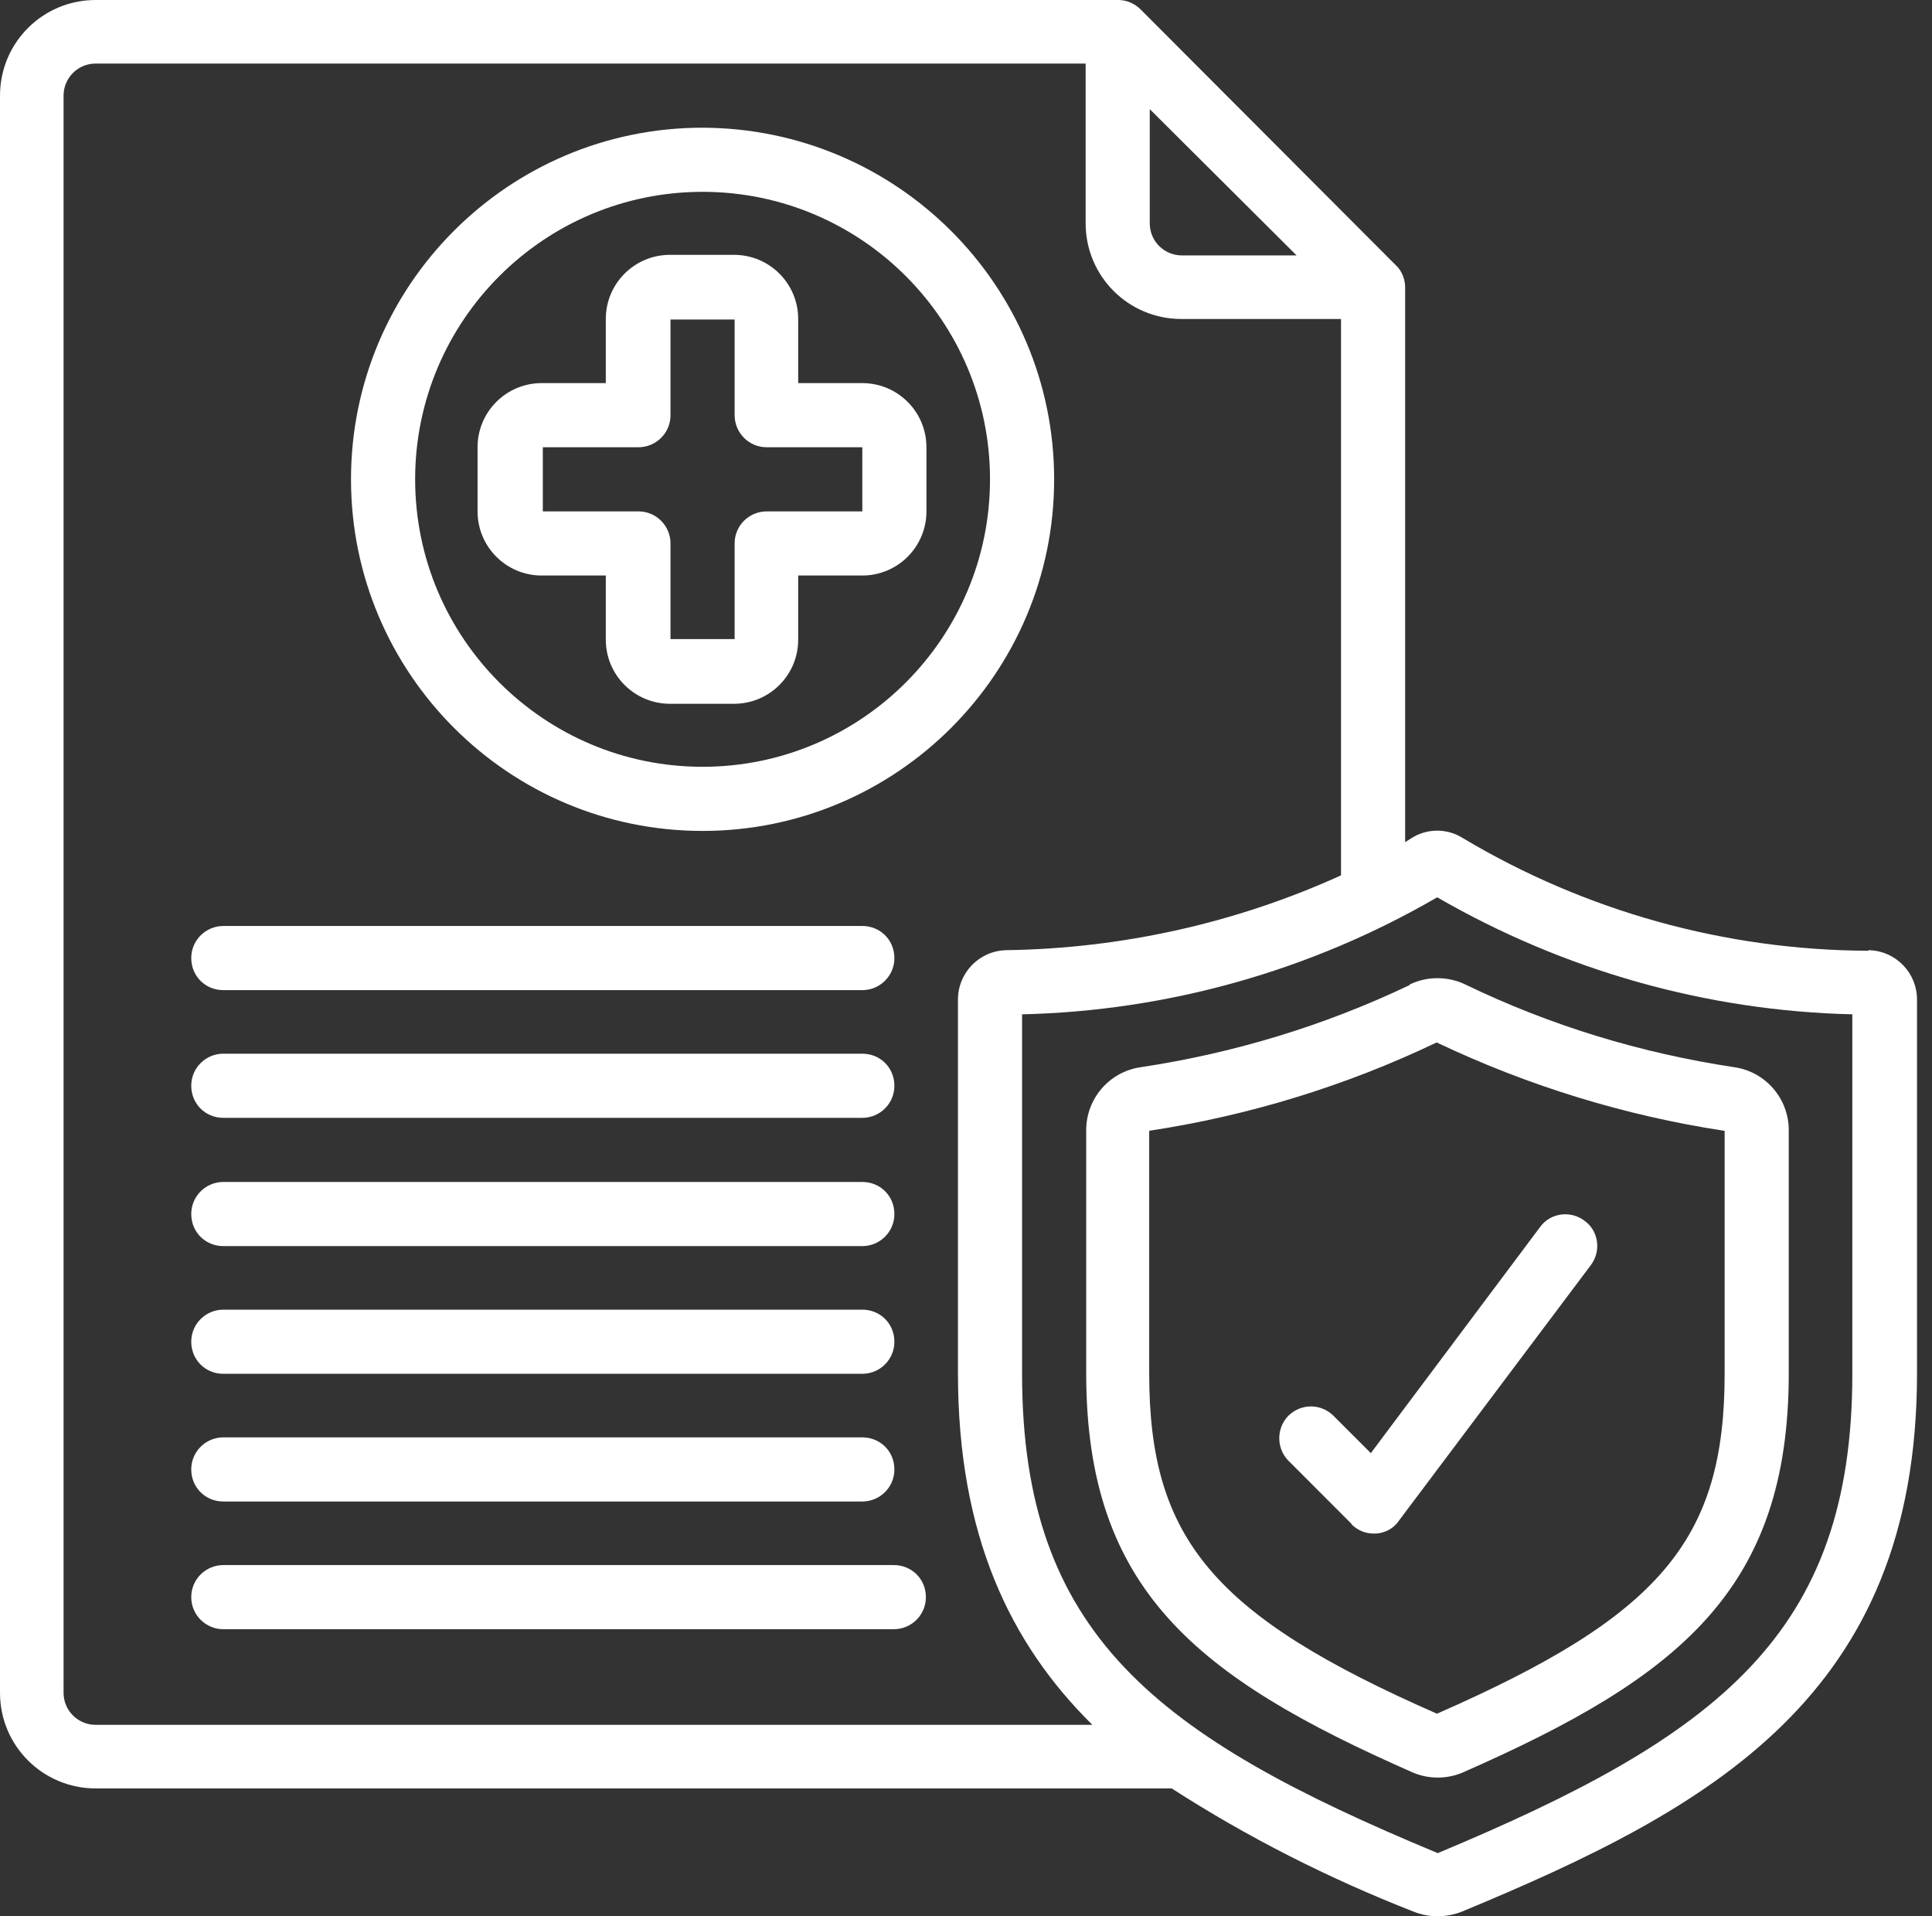
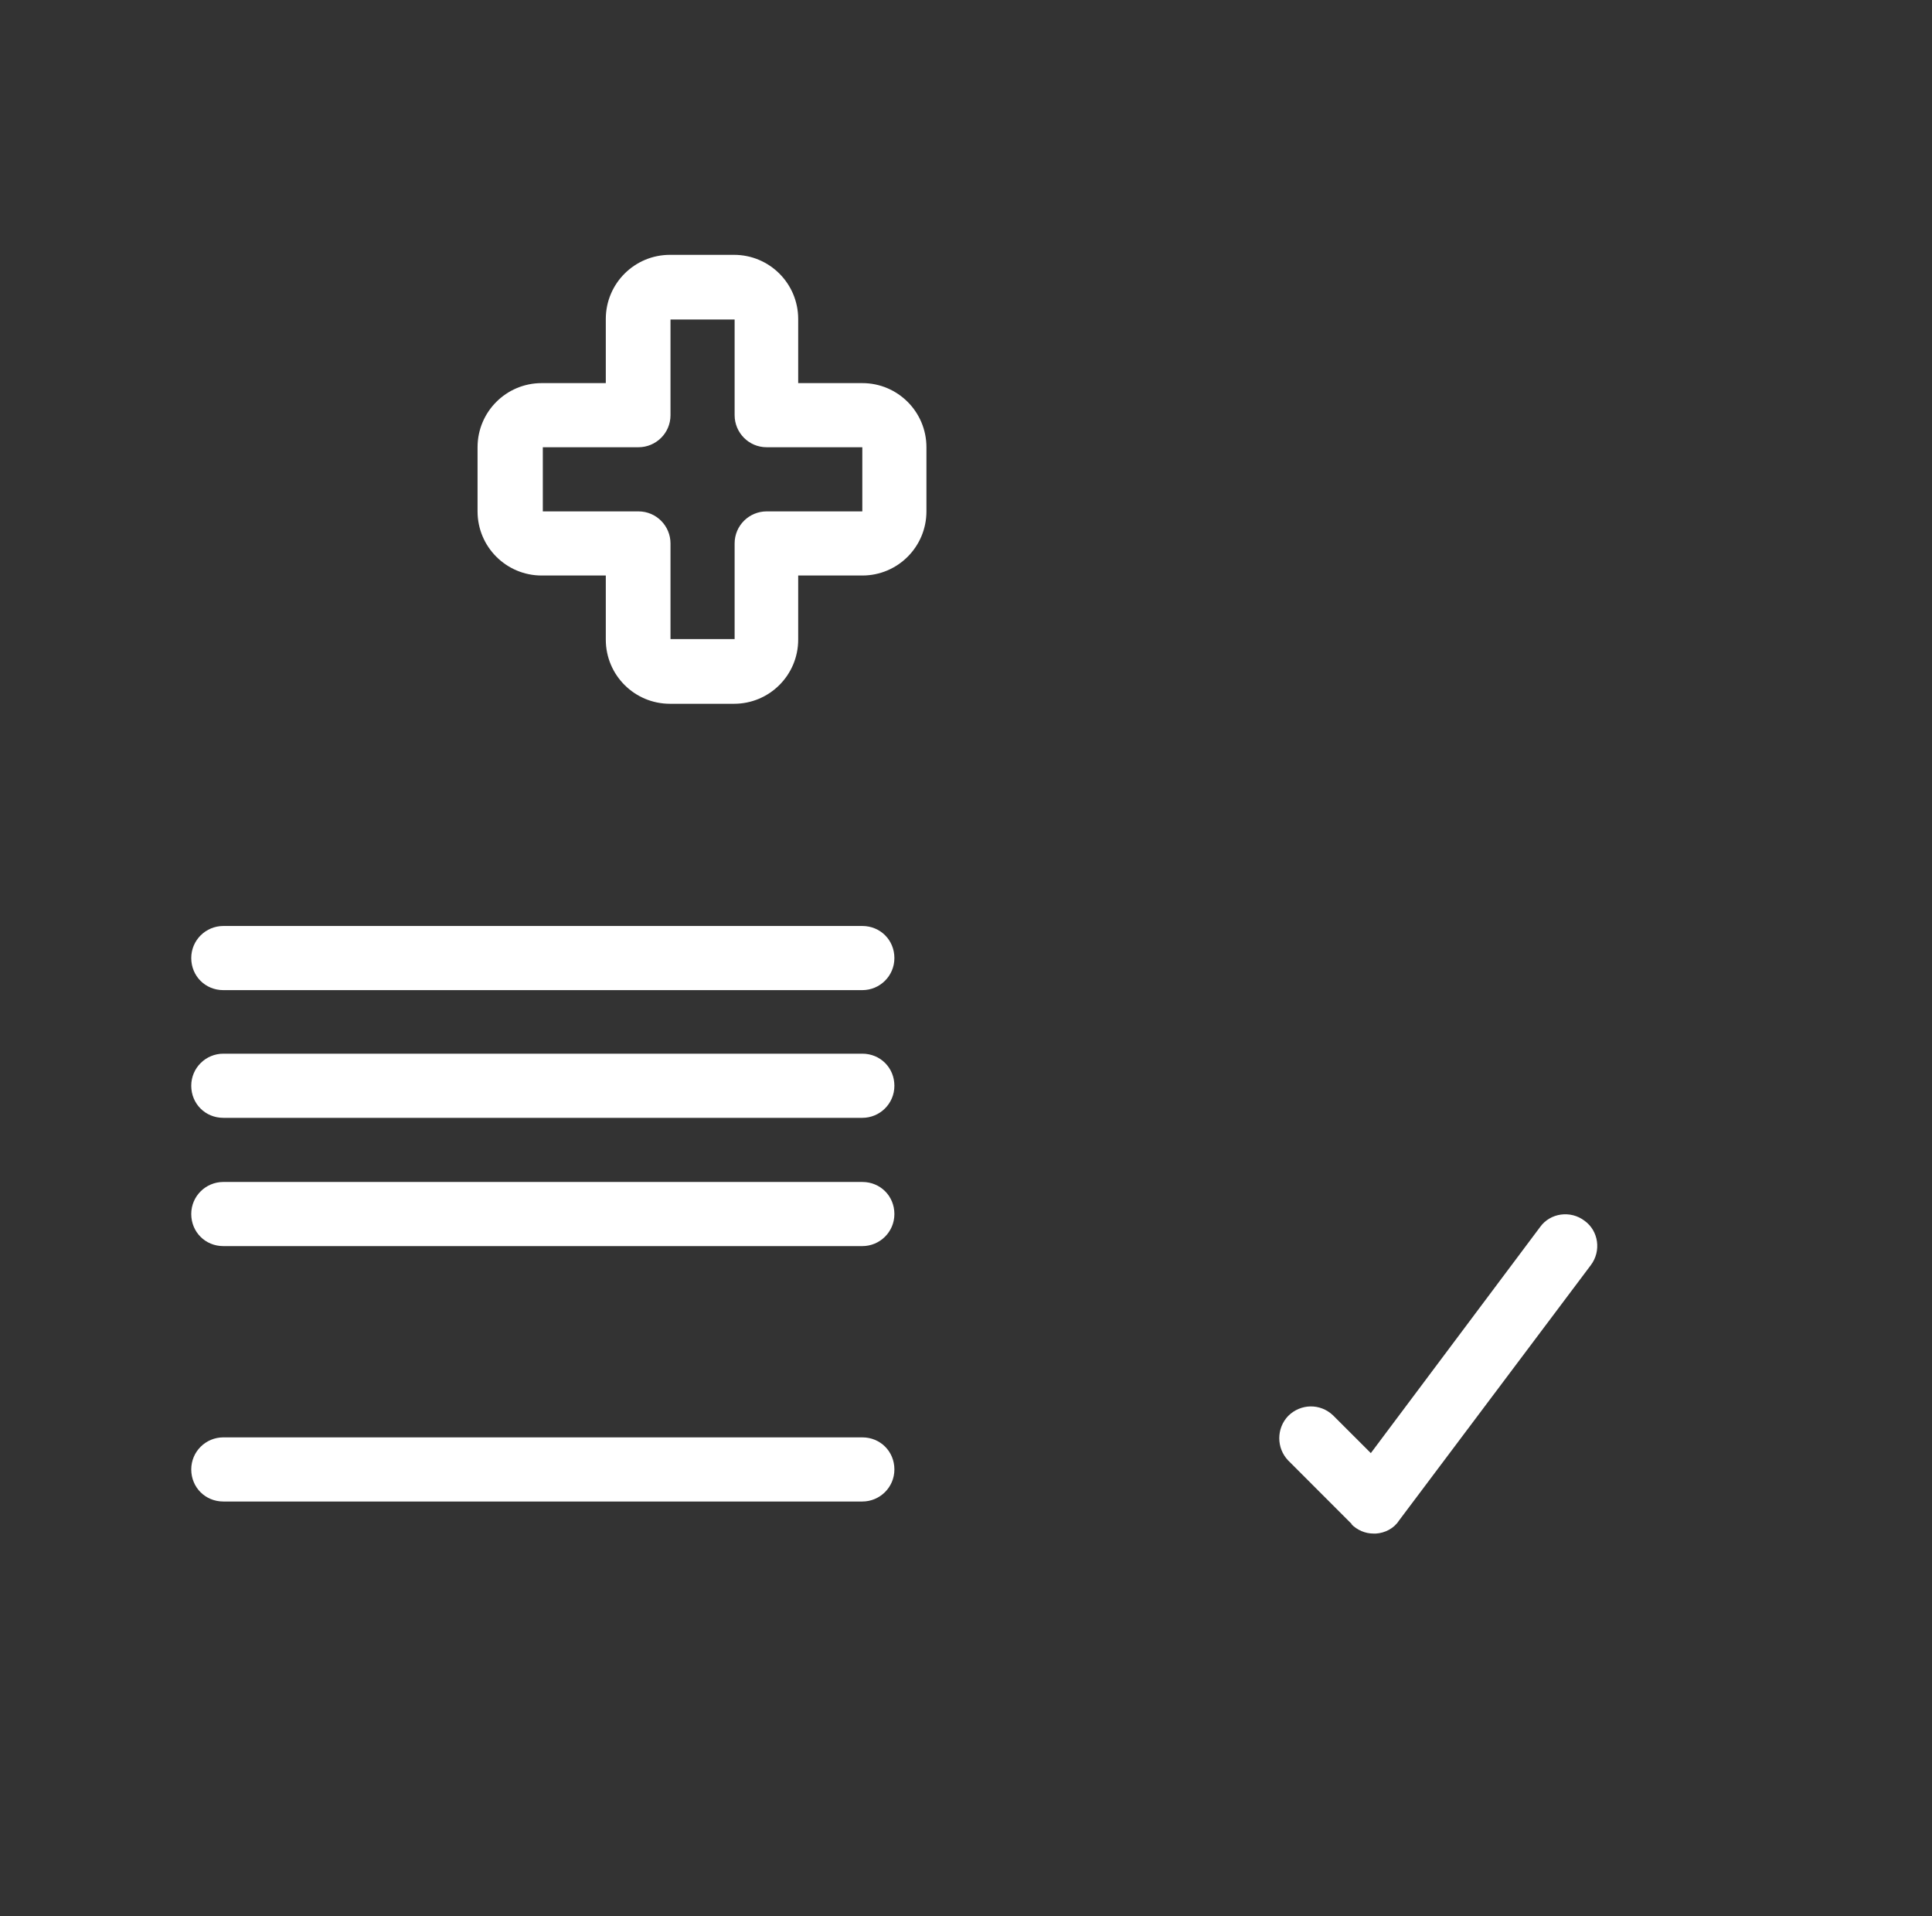
<svg xmlns="http://www.w3.org/2000/svg" width="121" height="120" viewBox="0 0 121 120" fill="none">
  <rect x="0" y="0" width="121" height="120" fill="#333333" stroke="none" />
-   <path d="M116.997 59.538C108.048 59.502 99.312 57.072 91.632 52.492C90.645 51.858 89.377 51.858 88.391 52.492L88.003 52.738V18.002C88.003 17.474 87.792 16.945 87.404 16.593L71.445 0.599C71.058 0.211 70.564 0 70.036 0H5.989C2.677 0 0 2.677 0 5.989V106.005C0 109.317 2.677 111.994 5.989 111.994H73.383C78.139 115.059 83.212 117.631 88.531 119.709C89.483 120.097 90.575 120.097 91.561 119.709C107.168 113.227 120.062 106.217 120.062 85.995V62.603C120.062 60.912 118.723 59.538 117.032 59.502M72.009 6.835L81.204 15.994H74.017C72.925 15.994 72.009 15.113 72.009 13.986V6.835ZM5.989 108.013C4.897 108.013 3.981 107.132 3.981 106.005V5.989C3.981 4.897 4.862 3.981 5.989 3.981H67.993V13.986C67.993 17.298 70.67 19.975 73.982 19.975H83.987V54.817C77.399 57.811 70.247 59.397 63.025 59.502C61.334 59.538 59.996 60.912 59.996 62.603V85.995C59.996 96.106 63.237 102.905 68.415 108.013H5.989ZM116.01 86.03C116.01 102.341 107.59 108.718 90.046 116.046C72.396 108.718 64.012 102.341 64.012 86.03V63.519C73.171 63.307 82.12 60.771 90.011 56.191C97.938 60.771 106.886 63.307 116.01 63.519V86.03Z" fill="white" />
-   <path d="M88.285 61.686C82.965 64.223 77.293 65.949 71.445 66.83C69.472 67.112 68.028 68.803 68.028 70.776V85.995C68.028 99.523 74.898 105.019 88.426 110.972C89.447 111.43 90.645 111.43 91.667 110.972C105.195 105.019 112.029 99.523 112.029 85.995V70.776C112.029 68.803 110.585 67.112 108.612 66.83C102.764 65.949 97.092 64.223 91.772 61.651C90.68 61.123 89.377 61.123 88.285 61.651M108.013 70.811V86.03C108.013 96.423 103.997 101.179 90.011 107.308H89.976C76.025 101.179 71.974 96.387 71.974 86.03V70.811C78.244 69.86 84.304 67.993 89.976 65.28C95.683 67.993 101.742 69.86 107.978 70.811" fill="white" />
  <path d="M84.621 95.436C85.008 95.824 85.501 96.035 86.03 96.035H86.171C86.734 96 87.298 95.718 87.615 95.225L99.628 79.231C100.298 78.35 100.122 77.082 99.241 76.448C98.36 75.778 97.092 75.954 96.458 76.835L85.854 90.997L83.493 88.637C82.683 87.862 81.45 87.897 80.675 88.672C79.935 89.447 79.935 90.68 80.675 91.455L84.691 95.472L84.621 95.436Z" fill="white" />
  <path d="M13.986 62.004H54.007C55.099 62.004 56.015 61.123 56.015 59.995C56.015 58.868 55.134 57.987 54.007 57.987H13.986C12.894 57.987 11.978 58.868 11.978 59.995C11.978 61.123 12.859 62.004 13.986 62.004Z" fill="white" />
  <path d="M13.986 70.001H54.007C55.099 70.001 56.015 69.12 56.015 67.992C56.015 66.865 55.134 65.984 54.007 65.984H13.986C12.894 65.984 11.978 66.865 11.978 67.992C11.978 69.12 12.859 70.001 13.986 70.001Z" fill="white" />
  <path d="M13.986 78.033H54.007C55.099 78.033 56.015 77.152 56.015 76.025C56.015 74.897 55.134 74.017 54.007 74.017H13.986C12.894 74.017 11.978 74.897 11.978 76.025C11.978 77.152 12.859 78.033 13.986 78.033Z" fill="white" />
-   <path d="M13.986 86.03H54.007C55.099 86.03 56.015 85.149 56.015 84.022C56.015 82.894 55.134 82.014 54.007 82.014H13.986C12.894 82.014 11.978 82.894 11.978 84.022C11.978 85.149 12.859 86.03 13.986 86.03Z" fill="white" />
  <path d="M13.986 94.027H54.007C55.099 94.027 56.015 93.146 56.015 92.019C56.015 90.891 55.134 90.011 54.007 90.011H13.986C12.894 90.011 11.978 90.891 11.978 92.019C11.978 93.146 12.859 94.027 13.986 94.027Z" fill="white" />
-   <path d="M56.015 98.008H13.986C12.894 98.008 11.978 98.888 11.978 100.016C11.978 101.143 12.894 102.024 13.986 102.024H55.98C57.072 102.024 57.988 101.143 57.988 100.016C57.988 98.888 57.107 98.008 55.98 98.008" fill="white" />
  <path d="M54.006 23.991H49.99V19.975C49.99 17.756 48.193 15.959 45.974 15.959H41.958C39.738 15.959 37.941 17.756 37.941 19.975V23.991H33.925C31.706 23.991 29.909 25.788 29.909 28.007V32.024C29.909 34.243 31.706 36.04 33.925 36.04H37.941V40.056C37.941 42.275 39.738 44.072 41.958 44.072H45.974C48.193 44.072 49.99 42.275 49.99 40.056V36.04H54.006C56.225 36.04 58.022 34.243 58.022 32.024V28.007C58.022 25.788 56.225 23.991 54.006 23.991ZM54.006 32.024H48.017C46.925 32.024 46.009 32.904 46.009 34.032V40.021H41.993V34.032C41.993 32.94 41.112 32.024 39.985 32.024H33.996V28.007H39.985C41.077 28.007 41.993 27.127 41.993 25.999V20.01H46.009V25.999C46.009 27.091 46.89 28.007 48.017 28.007H54.006V32.024Z" fill="white" />
-   <path d="M44.002 7.997C31.848 7.997 21.983 17.861 21.983 30.015C21.983 42.17 31.848 52.034 44.002 52.034C56.156 52.034 66.02 42.17 66.02 30.015C66.02 17.861 56.156 8.032 44.002 7.997ZM44.002 48.018C34.067 48.018 26 39.95 26 30.015C26 20.081 34.067 12.013 44.002 12.013C53.936 12.013 62.004 20.081 62.004 30.015C62.004 39.95 53.936 48.018 44.002 48.018Z" fill="white" />
</svg>